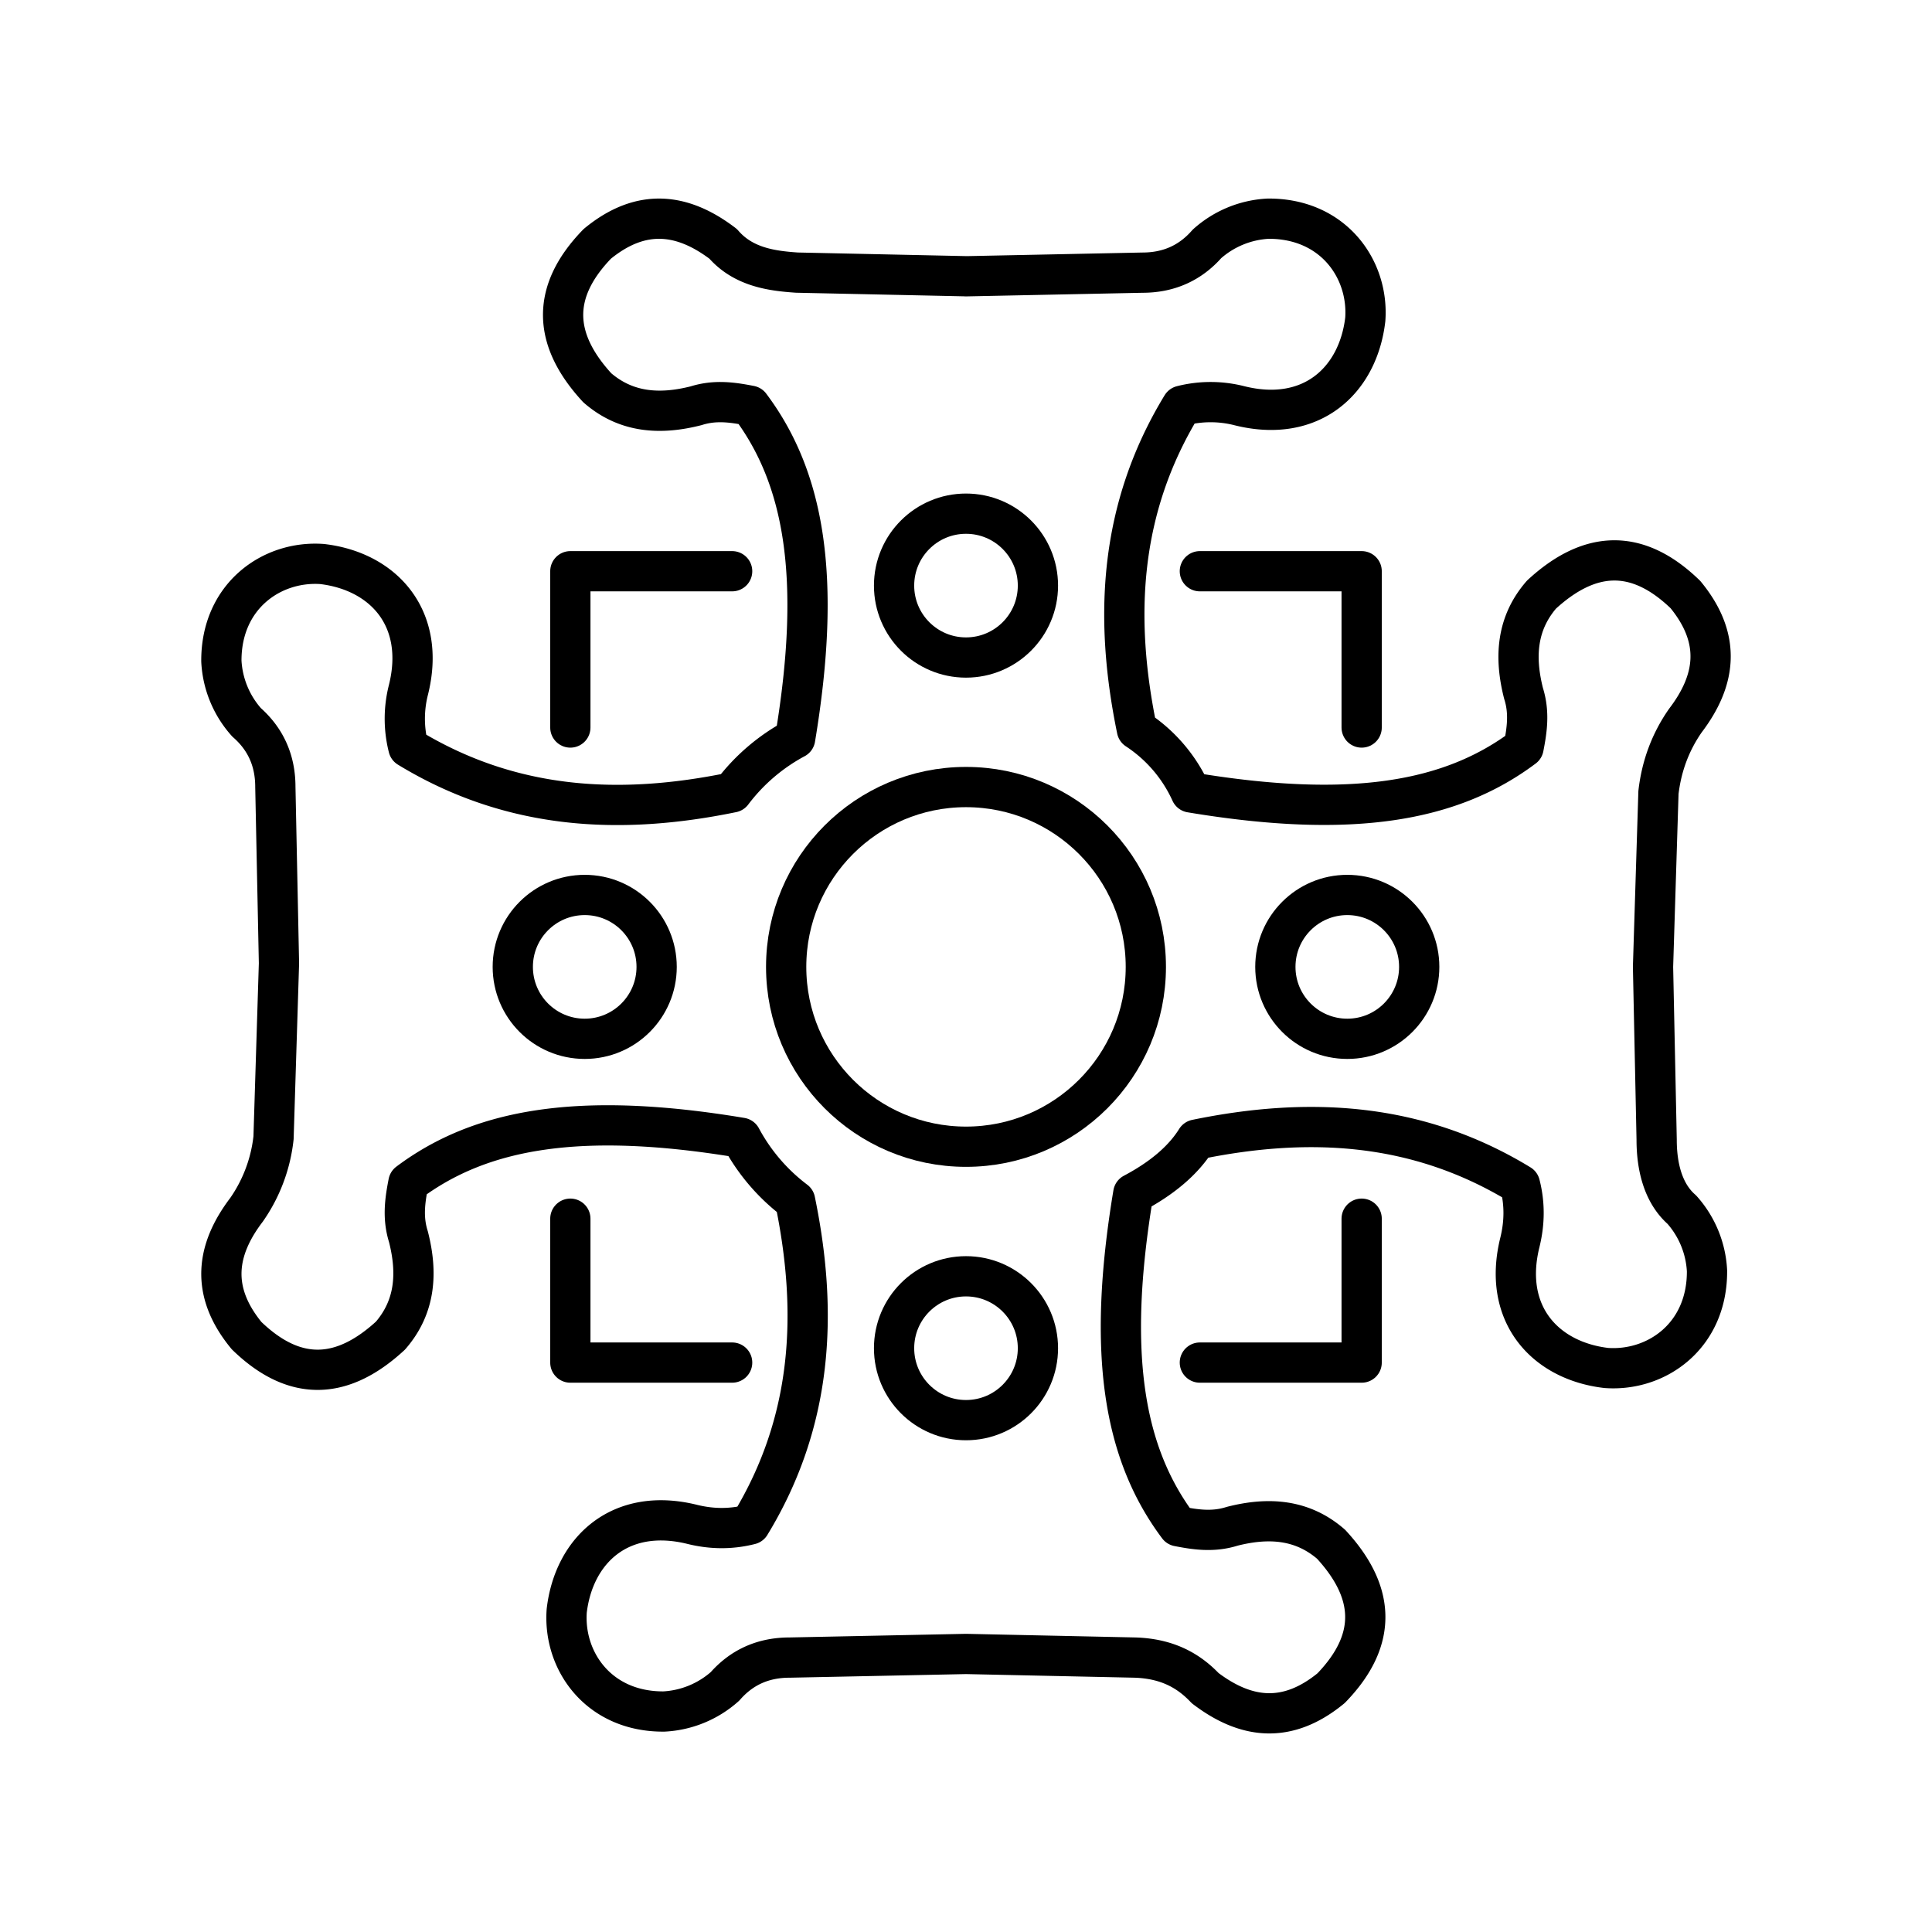
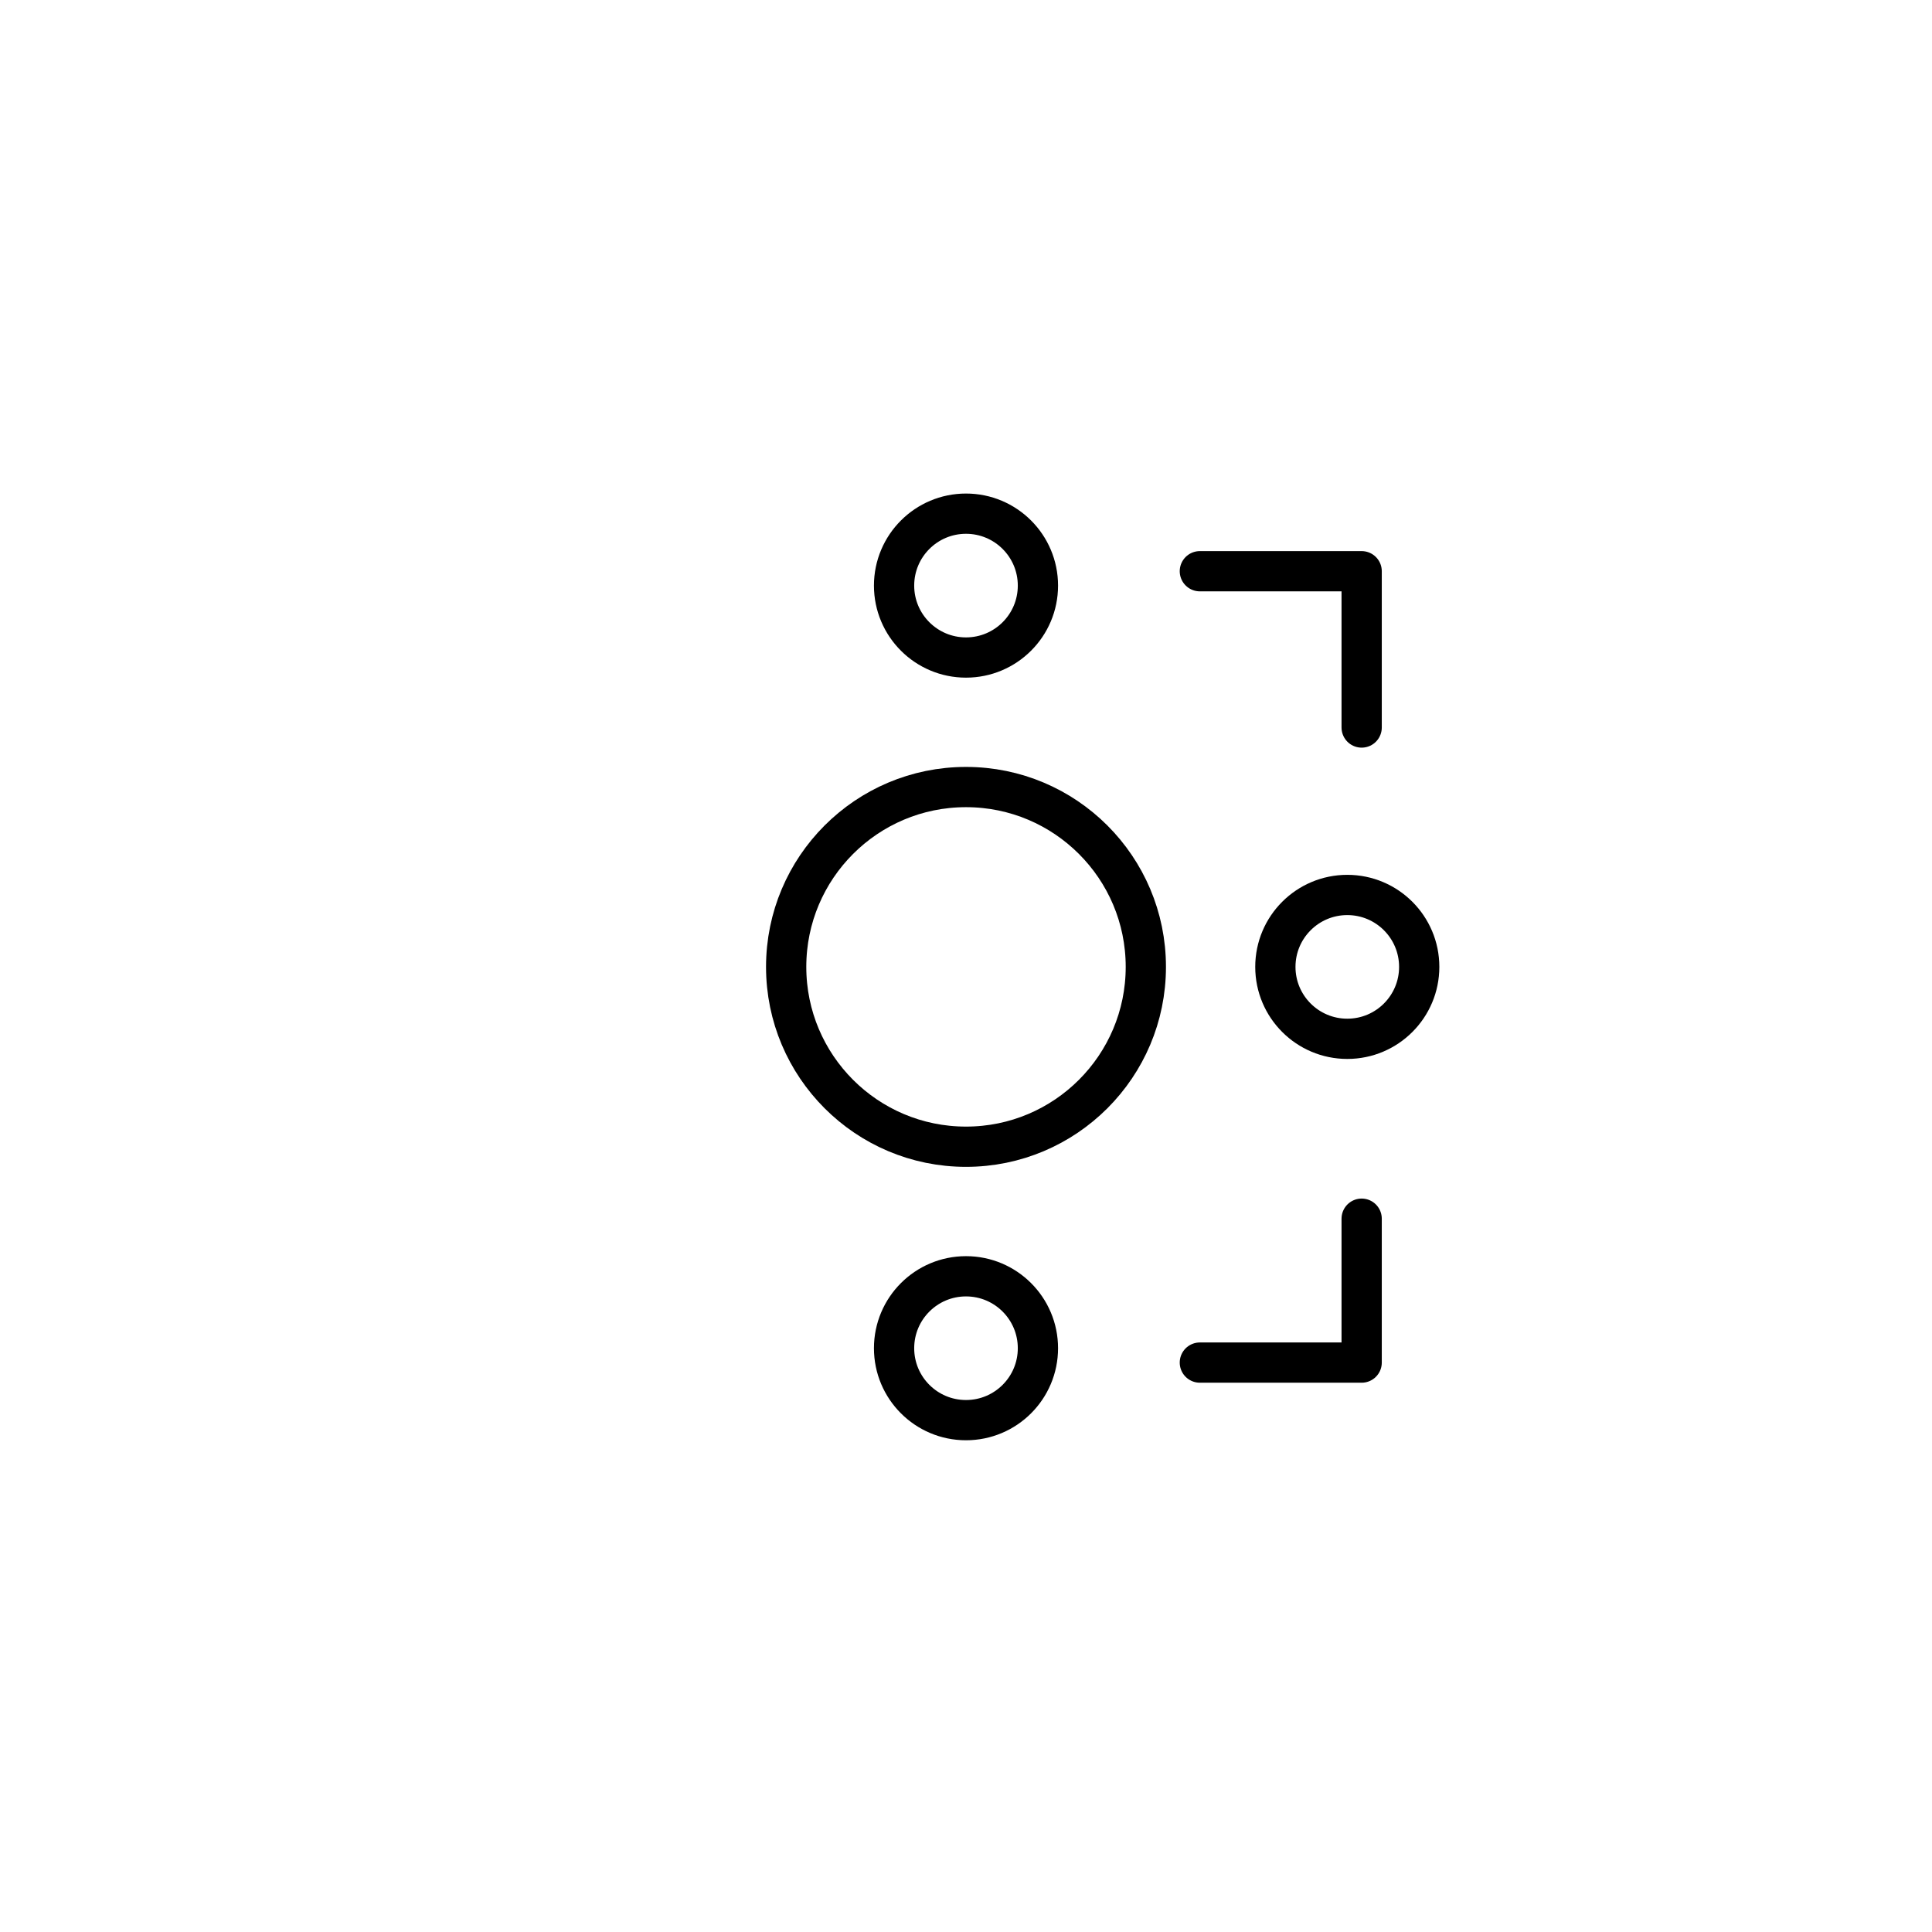
<svg xmlns="http://www.w3.org/2000/svg" width="800" height="800" viewBox="0 0 48 48">
  <circle cx="24" cy="24.022" r="4.468" fill="none" stroke="currentColor" stroke-linecap="round" stroke-linejoin="round" />
-   <circle cx="14.527" cy="24.022" r="1.787" fill="none" stroke="currentColor" stroke-linecap="round" stroke-linejoin="round" />
  <circle cx="33.473" cy="24.022" r="1.787" fill="none" stroke="currentColor" stroke-linecap="round" stroke-linejoin="round" />
  <circle cx="24" cy="14.549" r="1.787" fill="none" stroke="currentColor" stroke-linecap="round" stroke-linejoin="round" />
  <circle cx="24" cy="33.496" r="1.787" fill="none" stroke="currentColor" stroke-linecap="round" stroke-linejoin="round" />
-   <path fill="none" stroke="currentColor" stroke-linecap="round" stroke-linejoin="round" d="M14.17 30.278v3.575h4.02m0-19.661h-4.02v3.883" />
  <g fill="none" stroke="currentColor" stroke-linecap="round" stroke-linejoin="round">
-     <path d="m24 6.863l-4.2-.09c-.614-.042-1.33-.132-1.833-.714c-.988-.753-2.02-.912-3.128 0c-1.2 1.237-1.061 2.423 0 3.575c.714.62 1.554.677 2.458.446c.476-.15.91-.084 1.34 0c1.341 1.788 1.788 4.245 1.118 8.267a4.8 4.8 0 0 0-1.564 1.34c-2.78.572-5.487.443-8.044-1.116a2.9 2.9 0 0 1 0-1.43c.447-1.788-.625-2.95-2.144-3.128c-1.252-.09-2.512.798-2.503 2.413a2.47 2.47 0 0 0 .626 1.52c.472.414.716.948.715 1.608l.09 4.379m0 0l-.135 4.335a3.85 3.85 0 0 1-.67 1.787c-.753.989-.912 2.02 0 3.128c1.237 1.2 2.423 1.062 3.575 0c.62-.714.677-1.554.446-2.458c-.15-.475-.084-.91 0-1.34c1.788-1.341 4.246-1.788 8.267-1.117a4.8 4.8 0 0 0 1.34 1.564c.573 2.78.443 5.486-1.116 8.043c-.495.126-.97.112-1.43 0c-1.788-.447-2.95.626-3.128 2.145c-.09 1.251.798 2.512 2.413 2.502a2.47 2.47 0 0 0 1.52-.625c.414-.473.948-.716 1.608-.715l4.38-.09m0 0l4.2.09c.82.027 1.344.34 1.742.76c.989.752 2.02.911 3.128 0c1.2-1.238 1.062-2.424 0-3.575c-.714-.621-1.553-.678-2.458-.447c-.475.15-.91.084-1.34 0c-1.34-1.788-1.787-4.245-1.117-8.267c.697-.369 1.235-.812 1.564-1.34c2.78-.572 5.486-.443 8.043 1.116c.127.495.112.97 0 1.43c-.447 1.788.626 2.95 2.145 3.128c1.251.09 2.512-.798 2.502-2.413a2.47 2.47 0 0 0-.625-1.52c-.473-.414-.627-1.082-.626-1.742l-.09-4.29m0 0l.135-4.334c.075-.644.29-1.243.67-1.787c.753-.99.912-2.02 0-3.129c-1.237-1.2-2.423-1.061-3.575 0c-.62.714-.677 1.554-.446 2.458c.15.476.084.91 0 1.34c-1.788 1.341-4.246 1.788-8.267 1.118a3.7 3.7 0 0 0-1.34-1.564c-.573-2.78-.443-5.487 1.116-8.044a2.9 2.9 0 0 1 1.43 0c1.788.447 2.95-.625 3.128-2.144c.09-1.252-.798-2.512-2.413-2.503a2.47 2.47 0 0 0-1.52.626c-.414.472-.948.716-1.608.715L24 6.864" />
    <path d="M29.81 14.192h4.02v3.883m0 12.203v3.575h-4.02" />
  </g>
</svg>